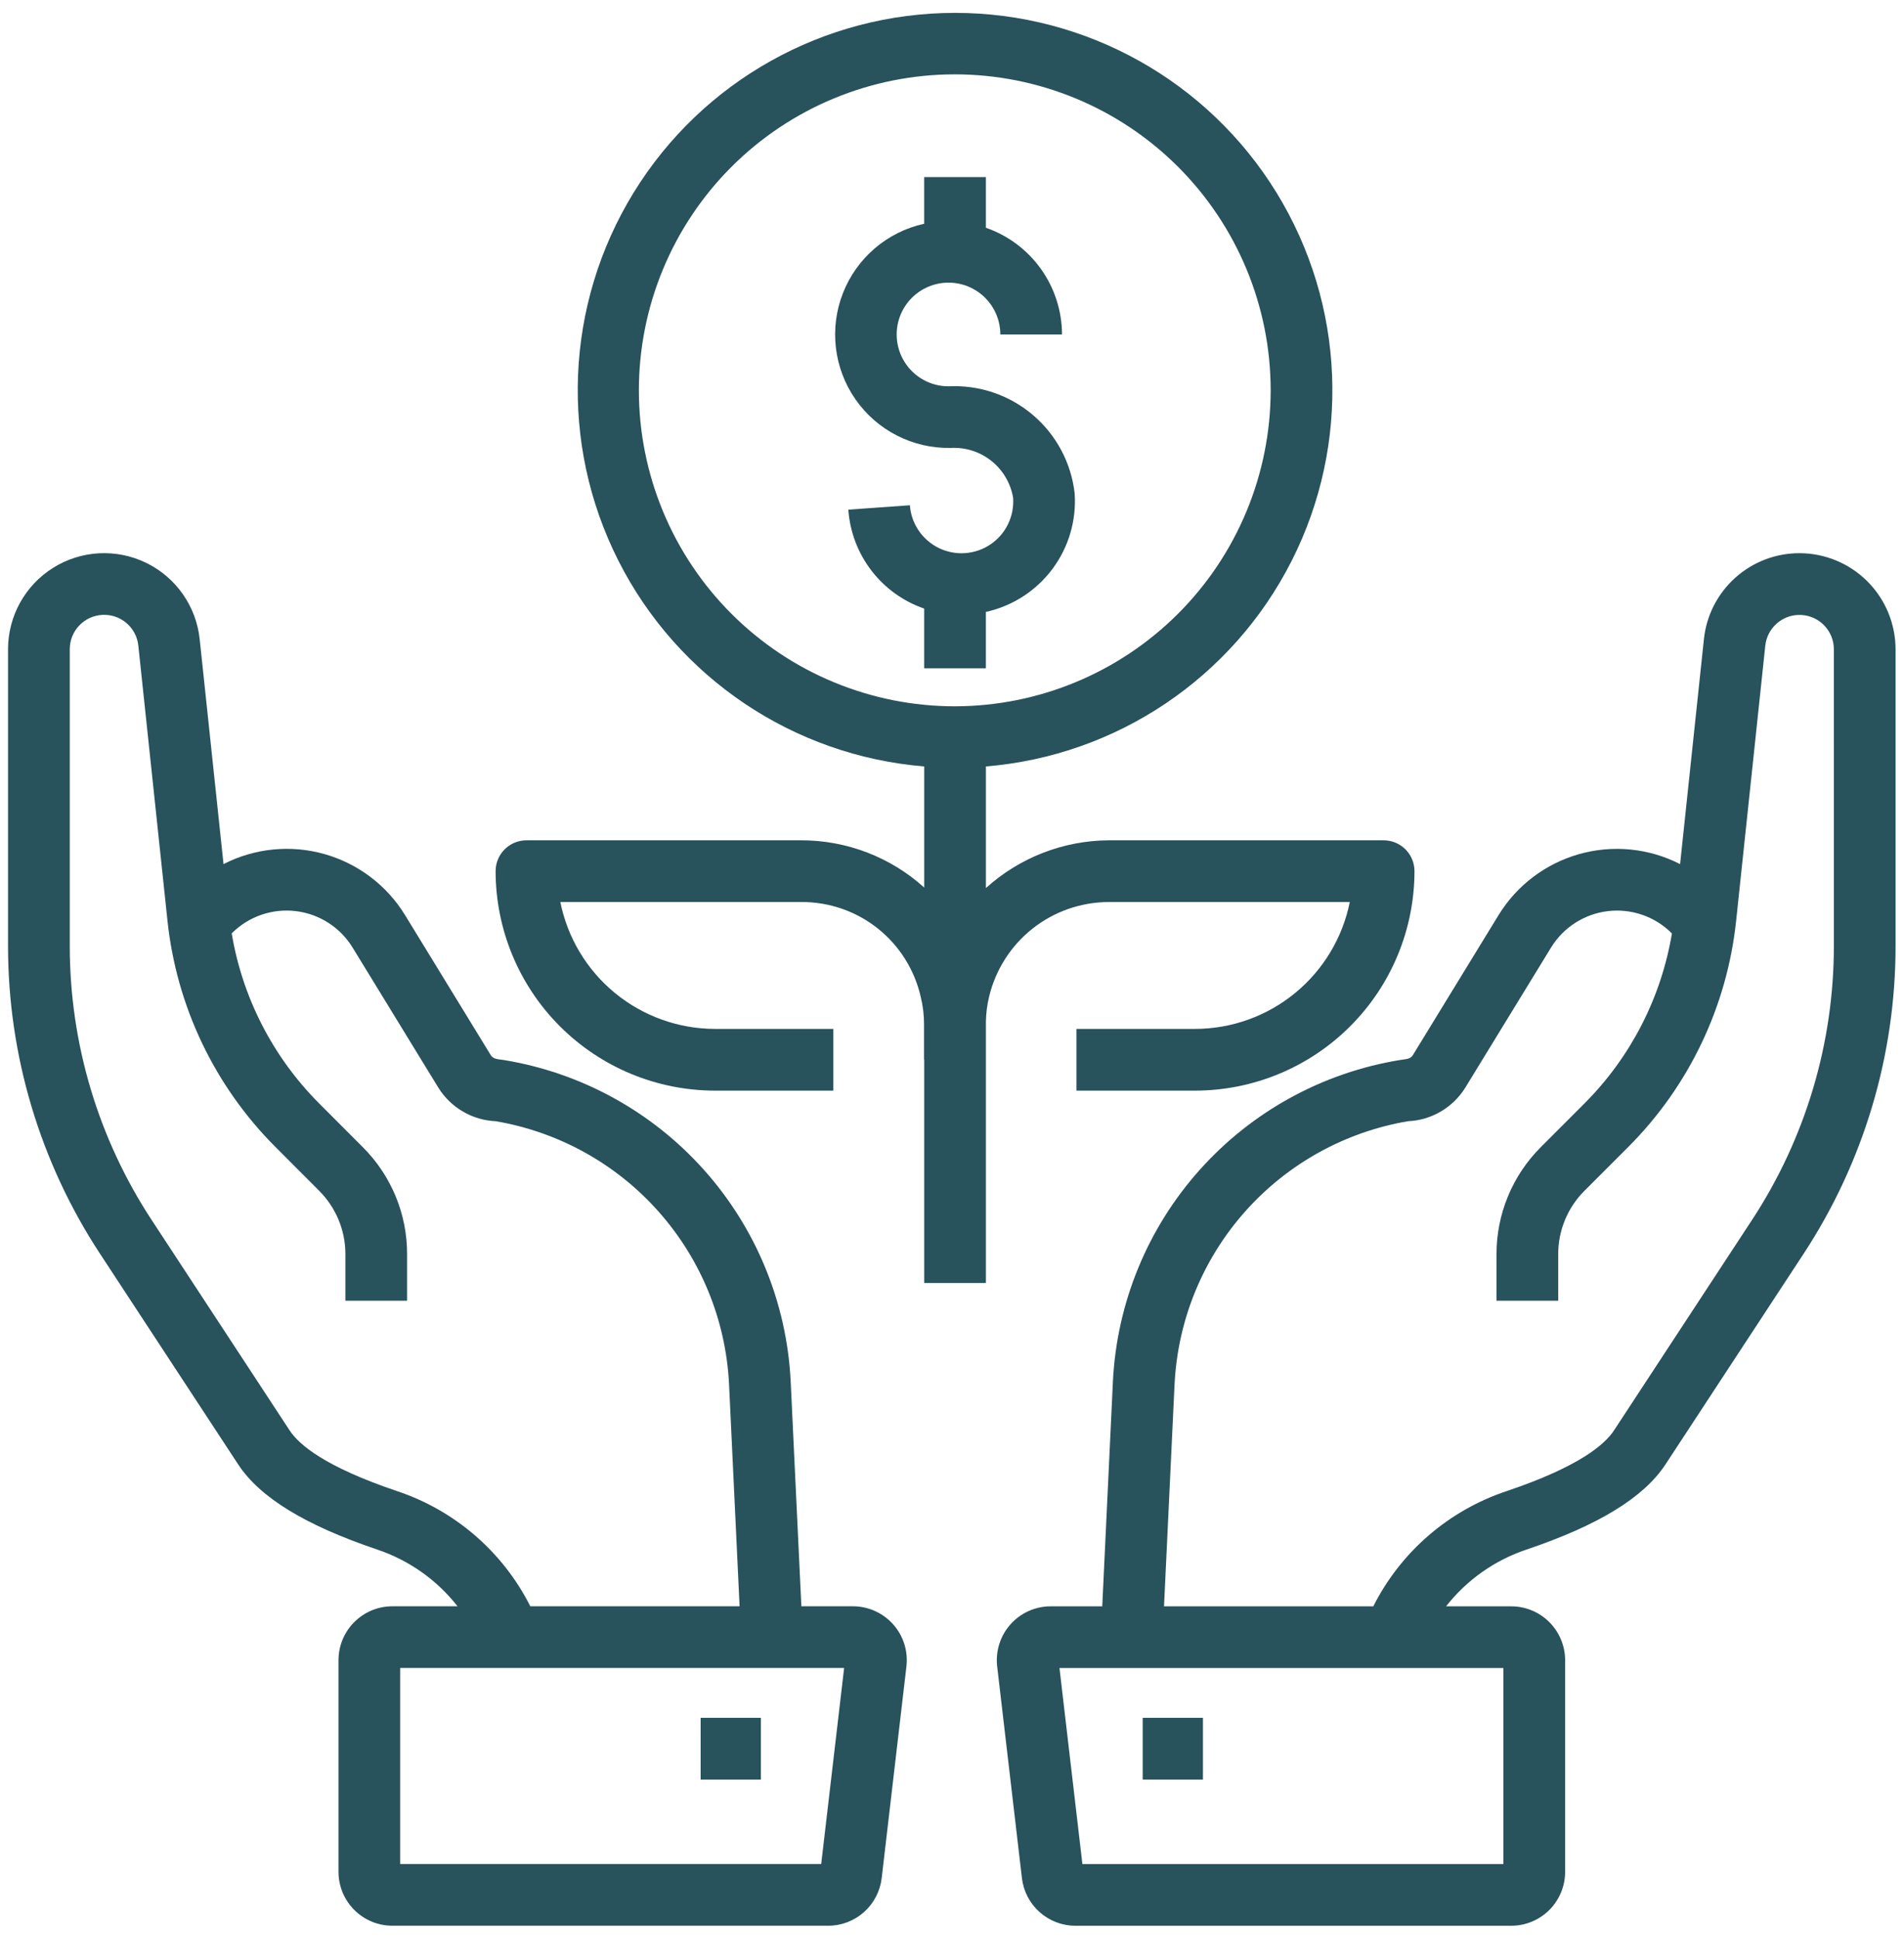
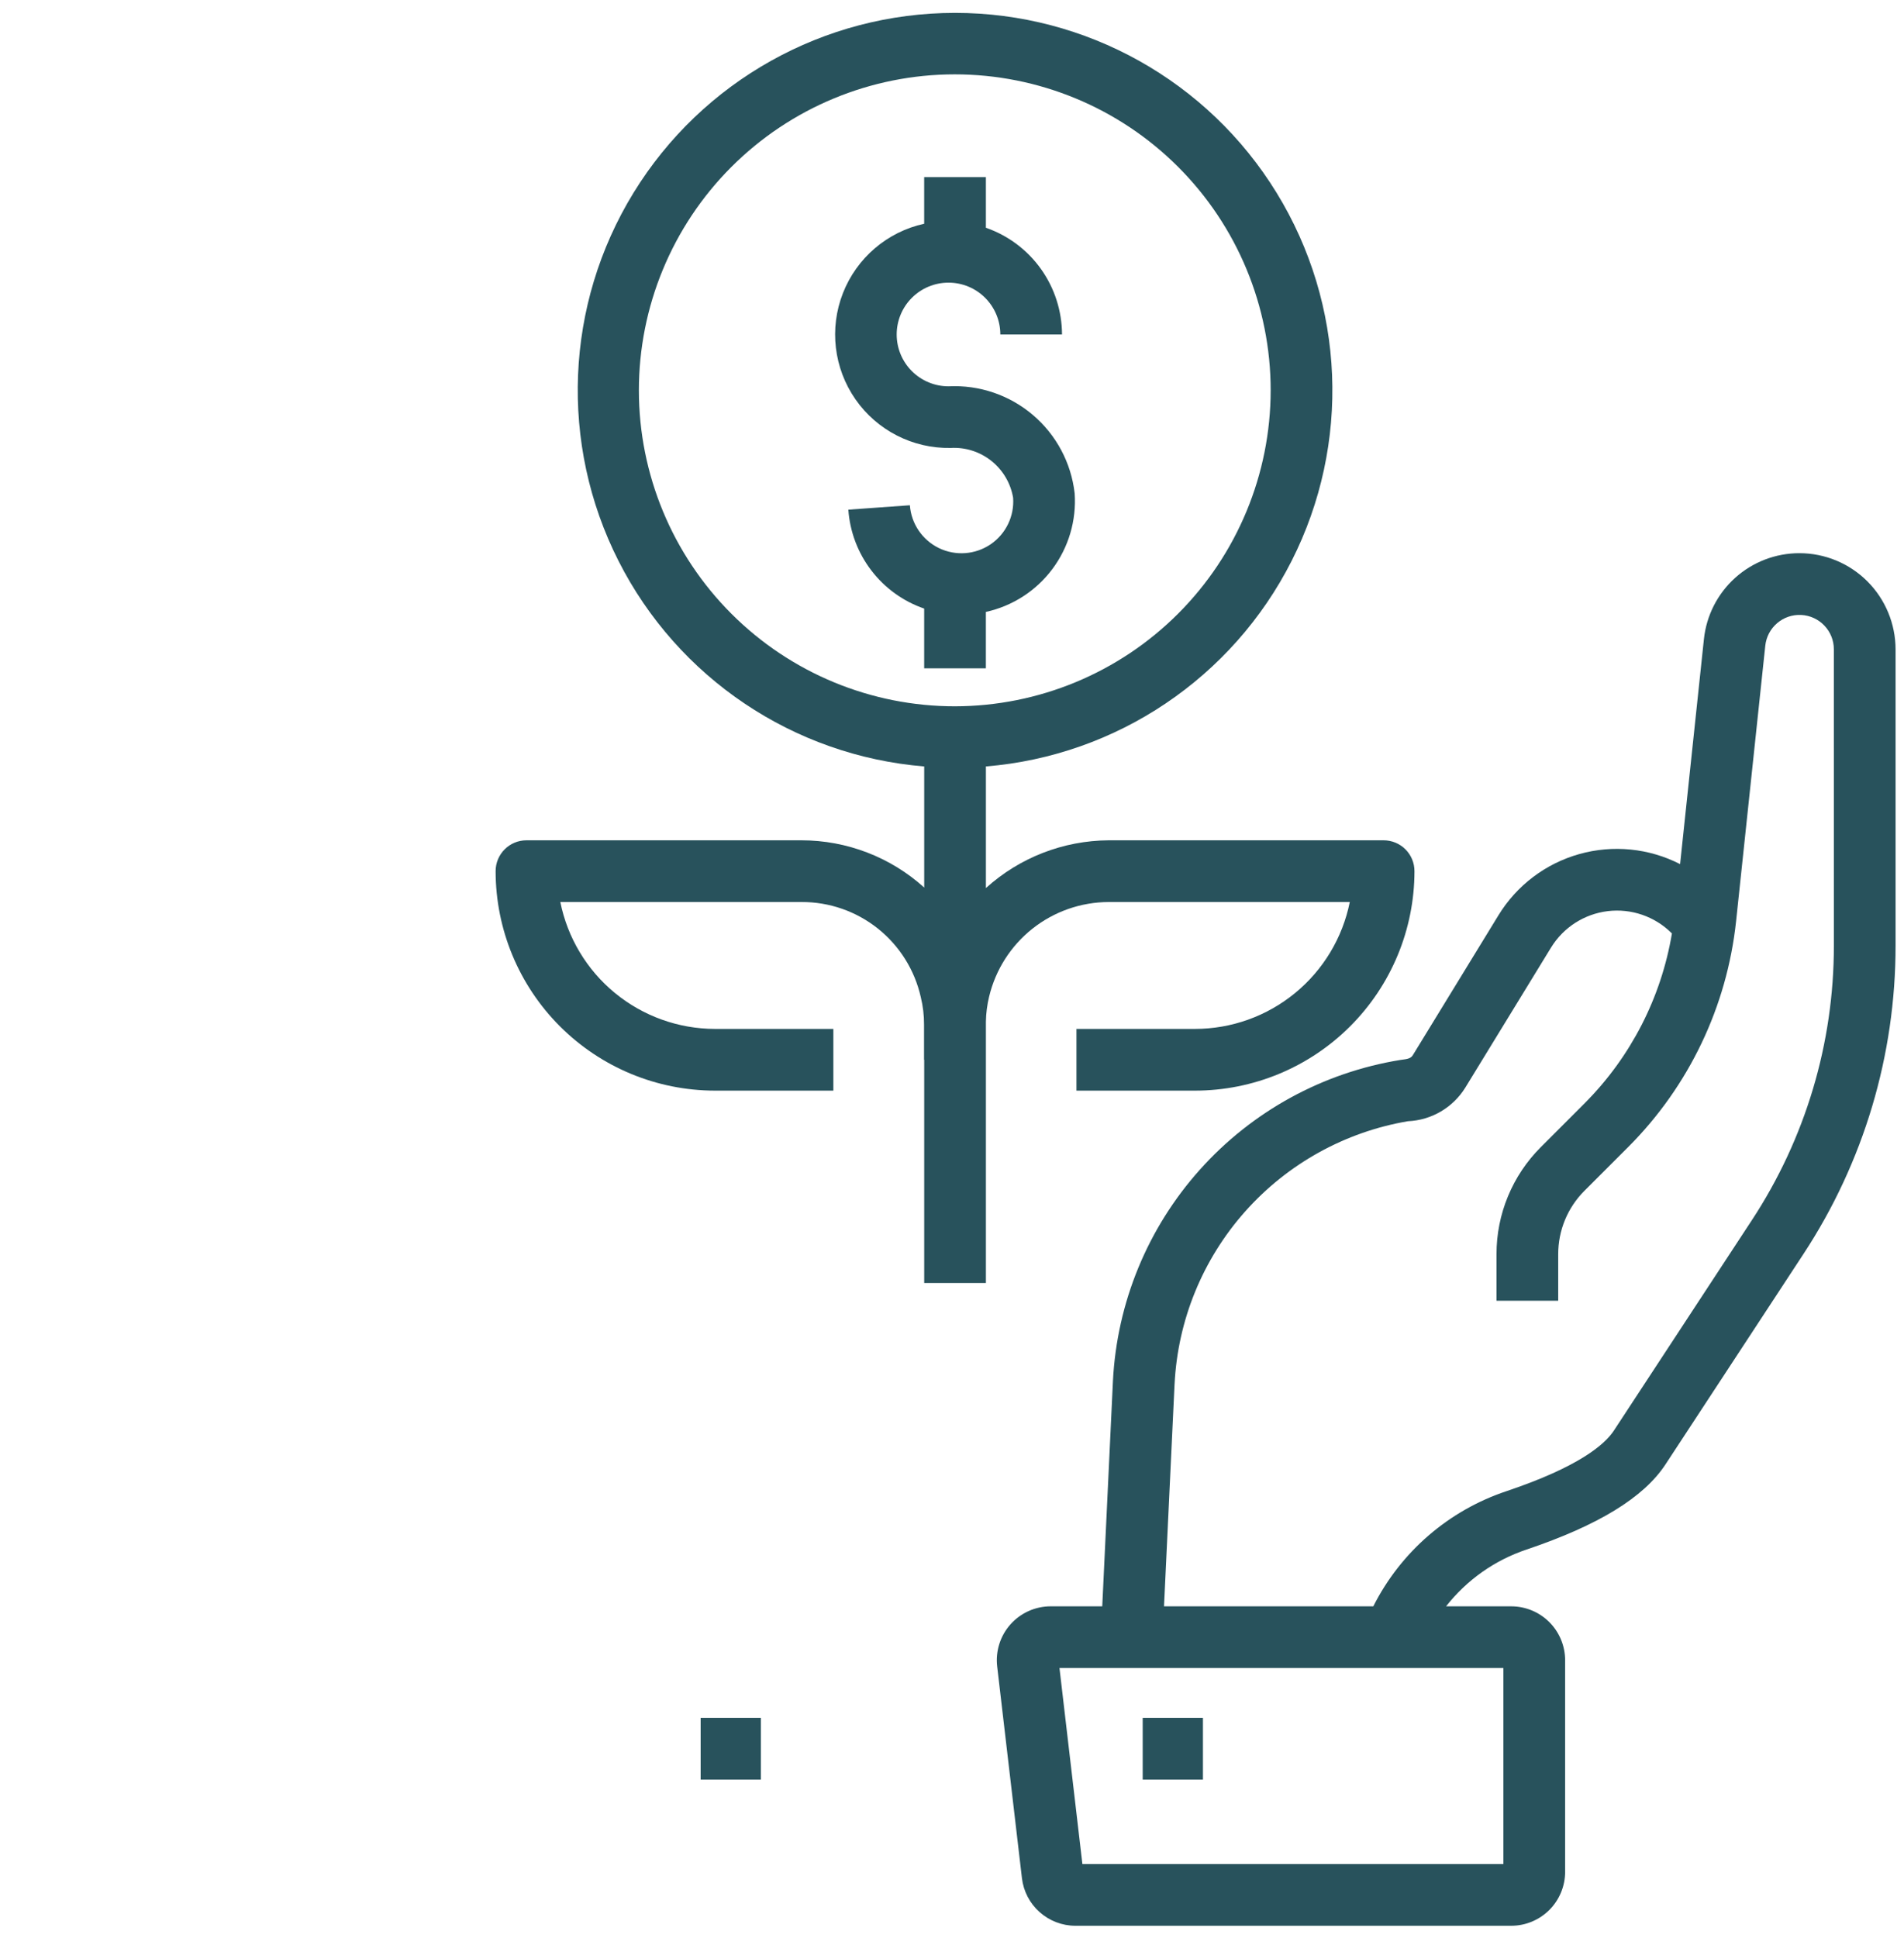
<svg xmlns="http://www.w3.org/2000/svg" width="114" height="116" viewBox="0 0 114 116" fill="none">
-   <path d="M51.069 96.15H47.981L47.34 82.664C47.103 77.976 45.266 73.51 42.135 70.013C39.004 66.516 34.768 64.198 30.134 63.447C29.857 63.404 29.536 63.409 29.389 63.168L24.261 54.792C23.169 53.002 21.441 51.692 19.423 51.123C17.407 50.554 15.249 50.769 13.383 51.724L11.956 38.261H11.955C11.748 36.288 10.537 34.561 8.754 33.692C6.97 32.824 4.865 32.935 3.183 33.987C1.501 35.039 0.48 36.884 0.481 38.868V56.597C0.476 63.159 2.394 69.579 5.998 75.062L14.259 87.656C15.558 89.637 18.279 91.302 22.577 92.751H22.576C24.48 93.388 26.156 94.57 27.394 96.15H23.491C22.636 96.151 21.816 96.491 21.212 97.096C20.607 97.701 20.268 98.52 20.267 99.375V112.045C20.267 112.901 20.607 113.721 21.212 114.325C21.816 114.931 22.636 115.271 23.491 115.272H49.588C50.378 115.272 51.141 114.982 51.731 114.456C52.32 113.93 52.697 113.207 52.79 112.422L54.271 99.751V99.75C54.378 98.836 54.089 97.92 53.477 97.232C52.865 96.545 51.989 96.151 51.069 96.15L51.069 96.15ZM23.756 89.25C19.477 87.808 17.909 86.486 17.347 85.631L9.086 73.037C5.879 68.155 4.172 62.44 4.177 56.598V38.868C4.173 37.77 5.031 36.864 6.127 36.806C7.222 36.748 8.171 37.559 8.283 38.65L10.031 55.144C10.577 60.242 12.848 65.001 16.468 68.633L19.102 71.271C20.115 72.279 20.684 73.652 20.68 75.082V77.86H24.374V75.082C24.381 72.672 23.424 70.36 21.715 68.66L19.081 66.022V66.022C16.335 63.26 14.514 59.713 13.873 55.872L13.898 55.846C14.904 54.85 16.311 54.369 17.716 54.539C19.122 54.709 20.373 55.513 21.111 56.72L26.239 65.096C26.98 66.295 28.266 67.052 29.674 67.114C33.446 67.754 36.886 69.66 39.426 72.519C41.968 75.378 43.458 79.018 43.65 82.839L44.282 96.15H31.752C30.103 92.884 27.228 90.403 23.756 89.25L23.756 89.25ZM49.169 111.577H23.961V99.844H50.541L49.169 111.577Z" fill="#28525C" />
  <path d="M41.95 102.827H45.556V106.521H41.95V102.827Z" fill="#28525C" />
  <path d="M107.742 33.113C106.32 33.111 104.948 33.637 103.891 34.588C102.834 35.539 102.168 36.848 102.02 38.262L100.594 51.726V51.725C98.728 50.77 96.57 50.556 94.552 51.125C92.534 51.694 90.807 53.004 89.715 54.793L84.587 63.169C84.44 63.409 84.119 63.402 83.843 63.448C79.209 64.199 74.973 66.518 71.842 70.015C68.71 73.512 66.873 77.978 66.636 82.665L65.996 96.152H62.908C61.988 96.153 61.111 96.546 60.499 97.234C59.888 97.921 59.599 98.838 59.705 99.753L61.187 112.423C61.279 113.208 61.655 113.932 62.246 114.457C62.836 114.982 63.599 115.274 64.389 115.274H90.486C91.341 115.273 92.16 114.932 92.765 114.328C93.369 113.723 93.709 112.904 93.71 112.049V99.378C93.709 98.523 93.369 97.703 92.765 97.099C92.16 96.494 91.341 96.154 90.486 96.153H86.582C87.822 94.573 89.497 93.391 91.401 92.754C95.698 91.305 98.42 89.639 99.718 87.659L107.979 75.064C111.583 69.58 113.501 63.161 113.495 56.599V38.869C113.493 37.343 112.887 35.881 111.809 34.801C110.73 33.722 109.268 33.115 107.742 33.113L107.742 33.113ZM90.015 99.847V111.58H64.807L63.435 99.847H90.015ZM109.801 56.599V56.6C109.806 62.441 108.098 68.156 104.891 73.038L96.63 85.632C96.068 86.488 94.501 87.81 90.222 89.252C86.749 90.404 83.873 92.885 82.225 96.152H69.694L70.326 82.841H70.327C70.519 79.02 72.009 75.38 74.55 72.521C77.091 69.662 80.531 67.755 84.302 67.115C85.711 67.053 86.997 66.297 87.738 65.097L92.866 56.721V56.722C93.605 55.514 94.855 54.711 96.261 54.54C97.666 54.37 99.073 54.852 100.079 55.849L100.105 55.874C99.462 59.716 97.642 63.262 94.896 66.024L92.261 68.66C90.554 70.361 89.596 72.673 89.602 75.083V77.861H93.296V75.084C93.292 73.653 93.86 72.281 94.874 71.272L97.51 68.637C101.129 65.004 103.4 60.246 103.946 55.148L105.694 38.654C105.808 37.563 106.756 36.753 107.85 36.811C108.945 36.869 109.803 37.775 109.8 38.871L109.801 56.599Z" fill="#28525C" />
  <path d="M68.418 102.827H72.025V106.521H68.418V102.827Z" fill="#28525C" />
  <path d="M66.379 53.994H80.817C80.386 56.136 79.227 58.063 77.536 59.447C75.845 60.833 73.728 61.589 71.543 61.59H64.451V65.284H71.542C75.027 65.284 78.37 63.901 80.836 61.437C83.302 58.974 84.688 55.632 84.69 52.147C84.69 51.657 84.496 51.187 84.149 50.84C83.803 50.494 83.333 50.3 82.843 50.3H66.379C63.661 50.318 61.046 51.335 59.03 53.158V45.879C66.856 45.237 73.786 40.578 77.335 33.575C80.884 26.571 80.543 18.227 76.433 11.537C72.323 4.848 65.034 0.771 57.183 0.771C49.331 0.771 42.043 4.848 37.934 11.537C33.824 18.228 33.483 26.572 37.032 33.575C40.58 40.578 47.511 45.237 55.336 45.879V53.129V53.128C53.321 51.307 50.701 50.3 47.985 50.3H31.522C30.502 50.3 29.675 51.127 29.675 52.147C29.677 55.629 31.06 58.968 33.522 61.431C35.983 63.894 39.321 65.279 42.803 65.284H49.896V61.59H42.803C40.621 61.585 38.508 60.826 36.821 59.442C35.134 58.058 33.979 56.133 33.549 53.994H47.986C49.648 53.986 51.264 54.547 52.563 55.583C53.863 56.621 54.769 58.07 55.132 59.692C55.264 60.231 55.329 60.785 55.326 61.34V63.436H55.336V76.8H59.03V61.155C59.039 60.65 59.103 60.149 59.222 59.659C59.607 58.049 60.522 56.615 61.82 55.587C63.119 54.56 64.725 53.999 66.38 53.994L66.379 53.994ZM57.183 42.278C52.166 42.283 47.352 40.294 43.803 36.749C40.252 33.204 38.256 28.394 38.252 23.376C38.25 18.359 40.24 13.546 43.787 9.997C47.333 6.448 52.144 4.453 57.16 4.451C62.178 4.45 66.99 6.442 70.538 9.989C74.086 13.536 76.08 18.348 76.08 23.365C76.076 28.377 74.085 33.183 70.542 36.729C66.999 40.275 62.195 42.27 57.183 42.278V42.278Z" fill="#28525C" />
  <path d="M56.795 23.124C55.973 23.126 55.183 22.8 54.6 22.219C54.017 21.638 53.689 20.848 53.688 20.025C53.687 19.202 54.013 18.412 54.595 17.829C55.176 17.247 55.965 16.919 56.789 16.919C57.612 16.918 58.402 17.244 58.984 17.826C59.566 18.409 59.894 19.198 59.894 20.021H63.587C63.583 18.616 63.142 17.245 62.326 16.101C61.509 14.956 60.357 14.094 59.029 13.633V10.6H55.334V13.393C53.121 13.879 51.296 15.438 50.469 17.549C49.643 19.66 49.925 22.044 51.22 23.904C52.515 25.764 54.653 26.856 56.919 26.813H56.928C57.808 26.765 58.674 27.042 59.362 27.592C60.05 28.142 60.512 28.926 60.659 29.794C60.739 30.898 60.225 31.961 59.309 32.583C58.393 33.204 57.214 33.29 56.218 32.808C55.222 32.325 54.559 31.348 54.478 30.244L50.793 30.508V30.509C50.886 31.832 51.366 33.099 52.174 34.152C52.981 35.205 54.08 35.997 55.334 36.429V40.007H59.028V36.629C60.619 36.279 62.031 35.37 63.006 34.067C63.983 32.763 64.457 31.153 64.344 29.529C64.136 27.701 63.239 26.023 61.837 24.834C60.434 23.644 58.632 23.033 56.795 23.124L56.795 23.124Z" fill="#28525C" />
</svg>